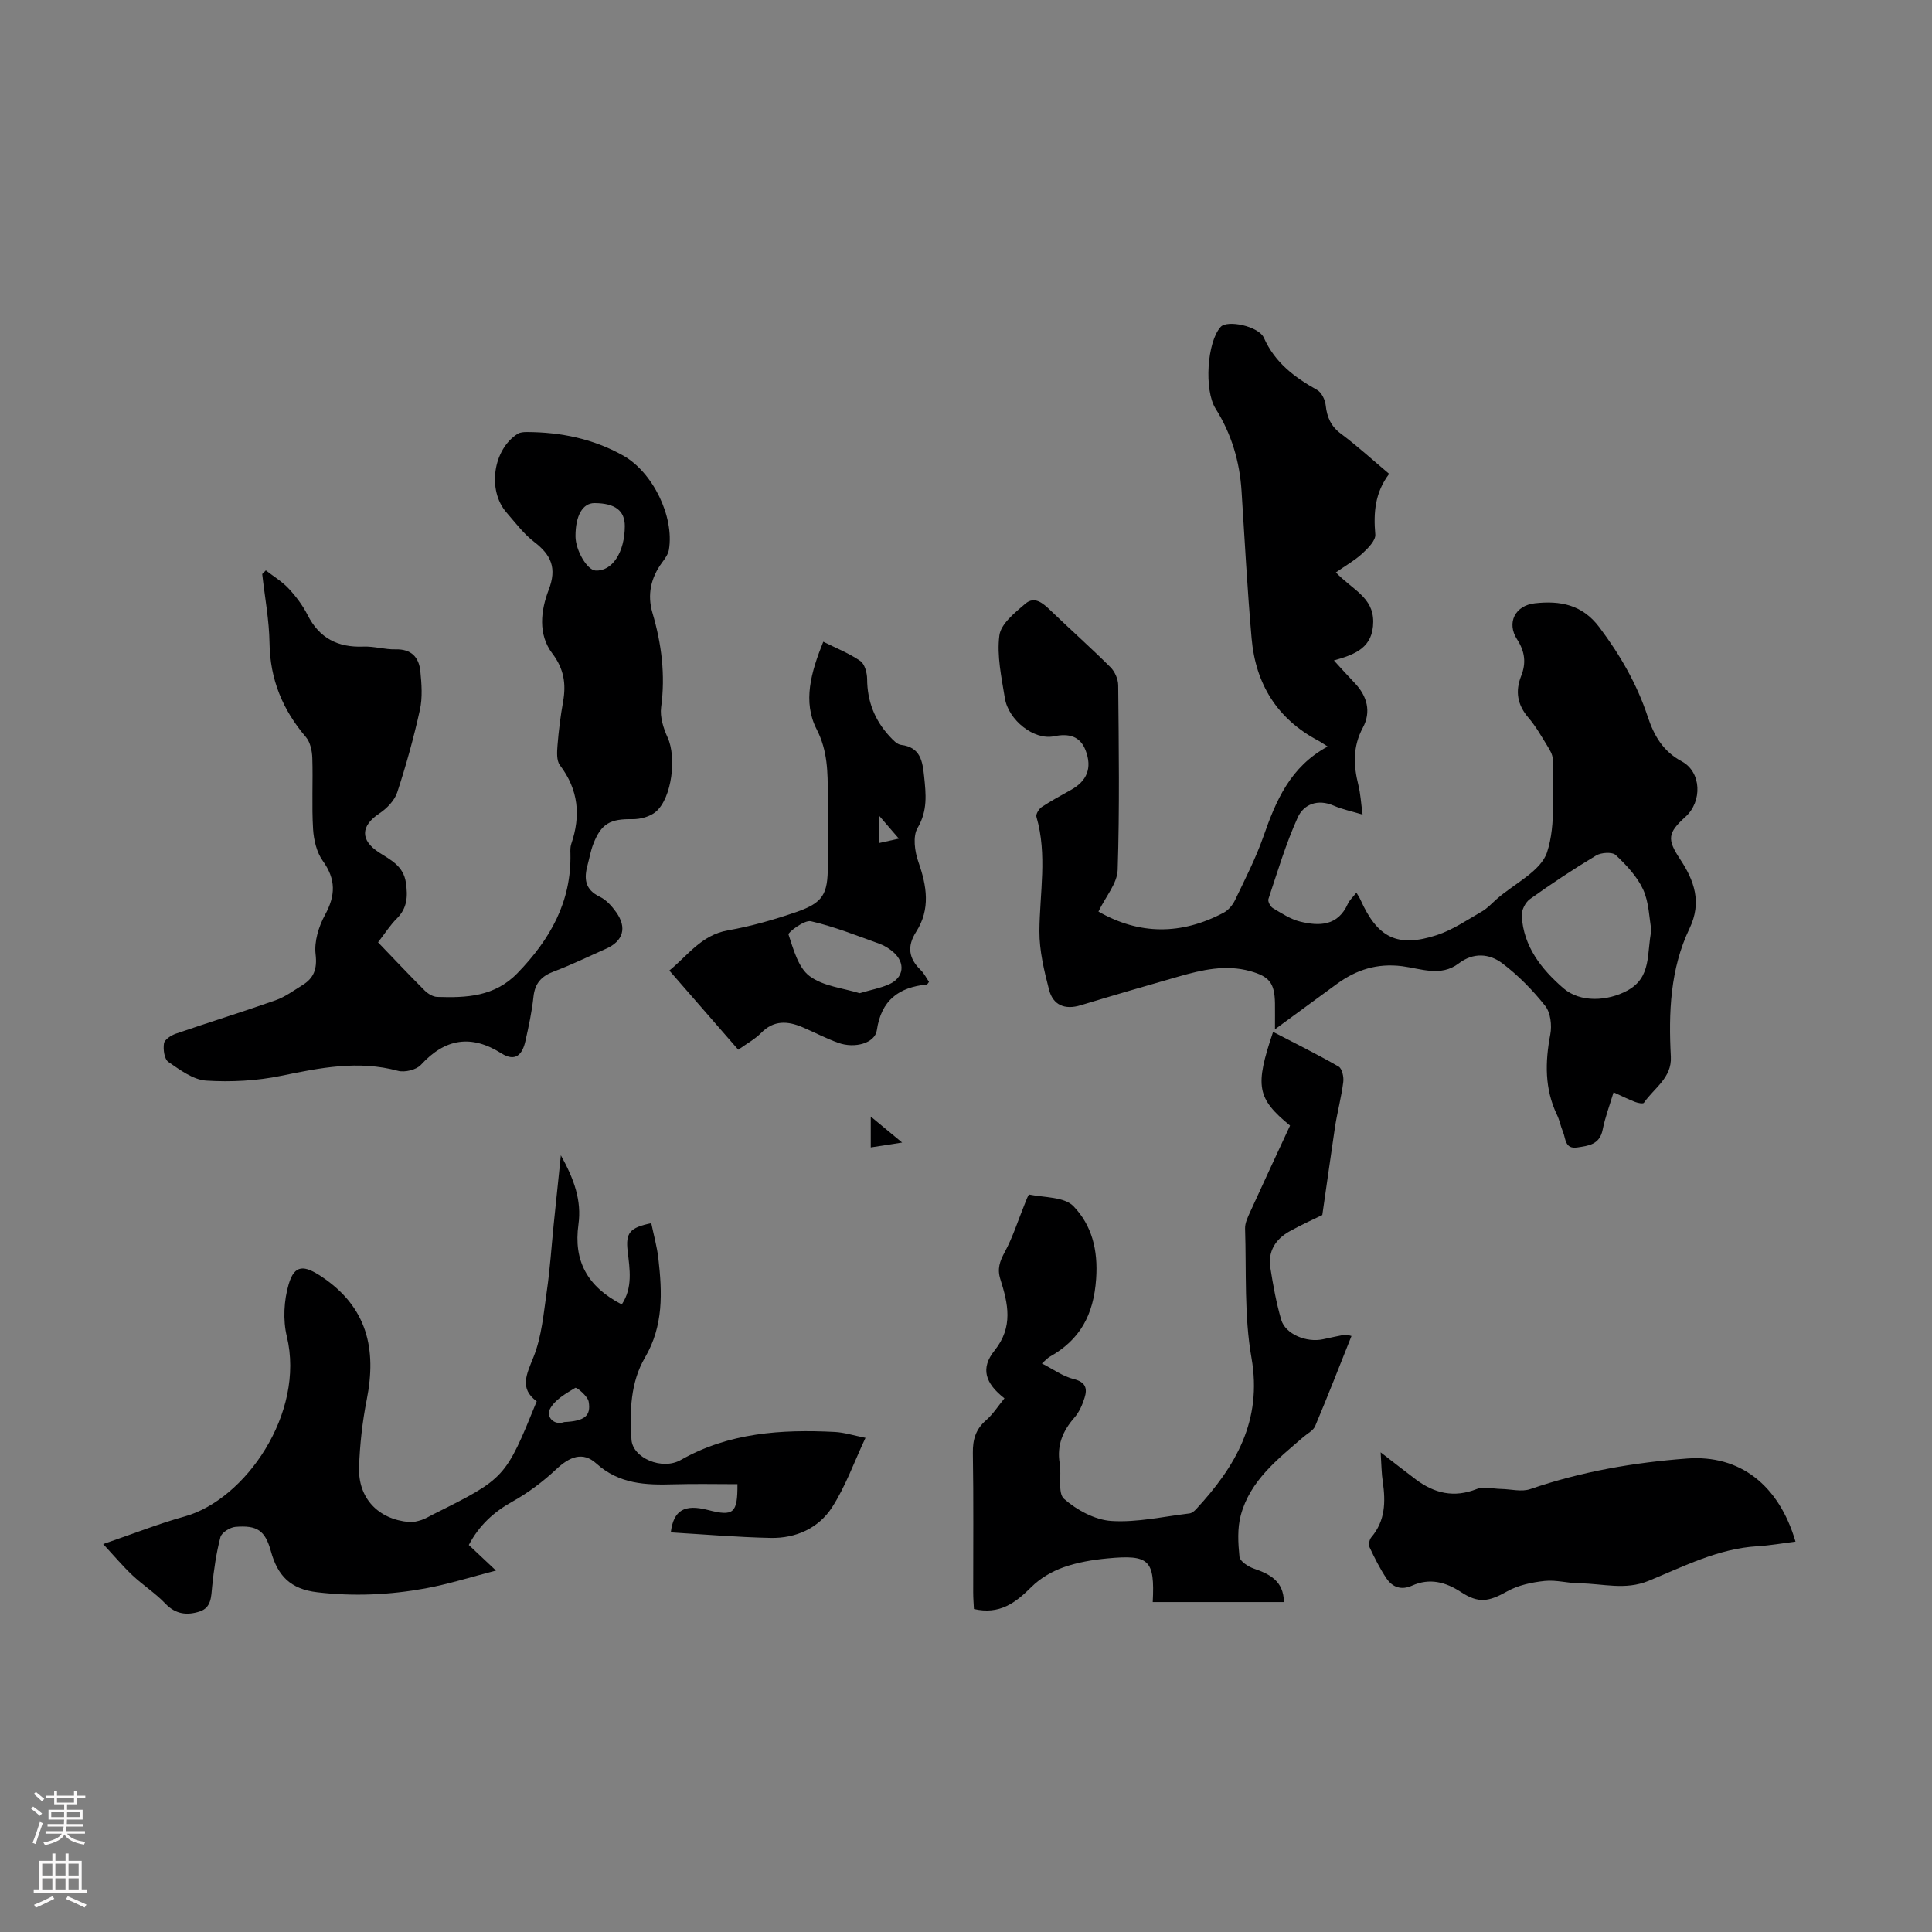
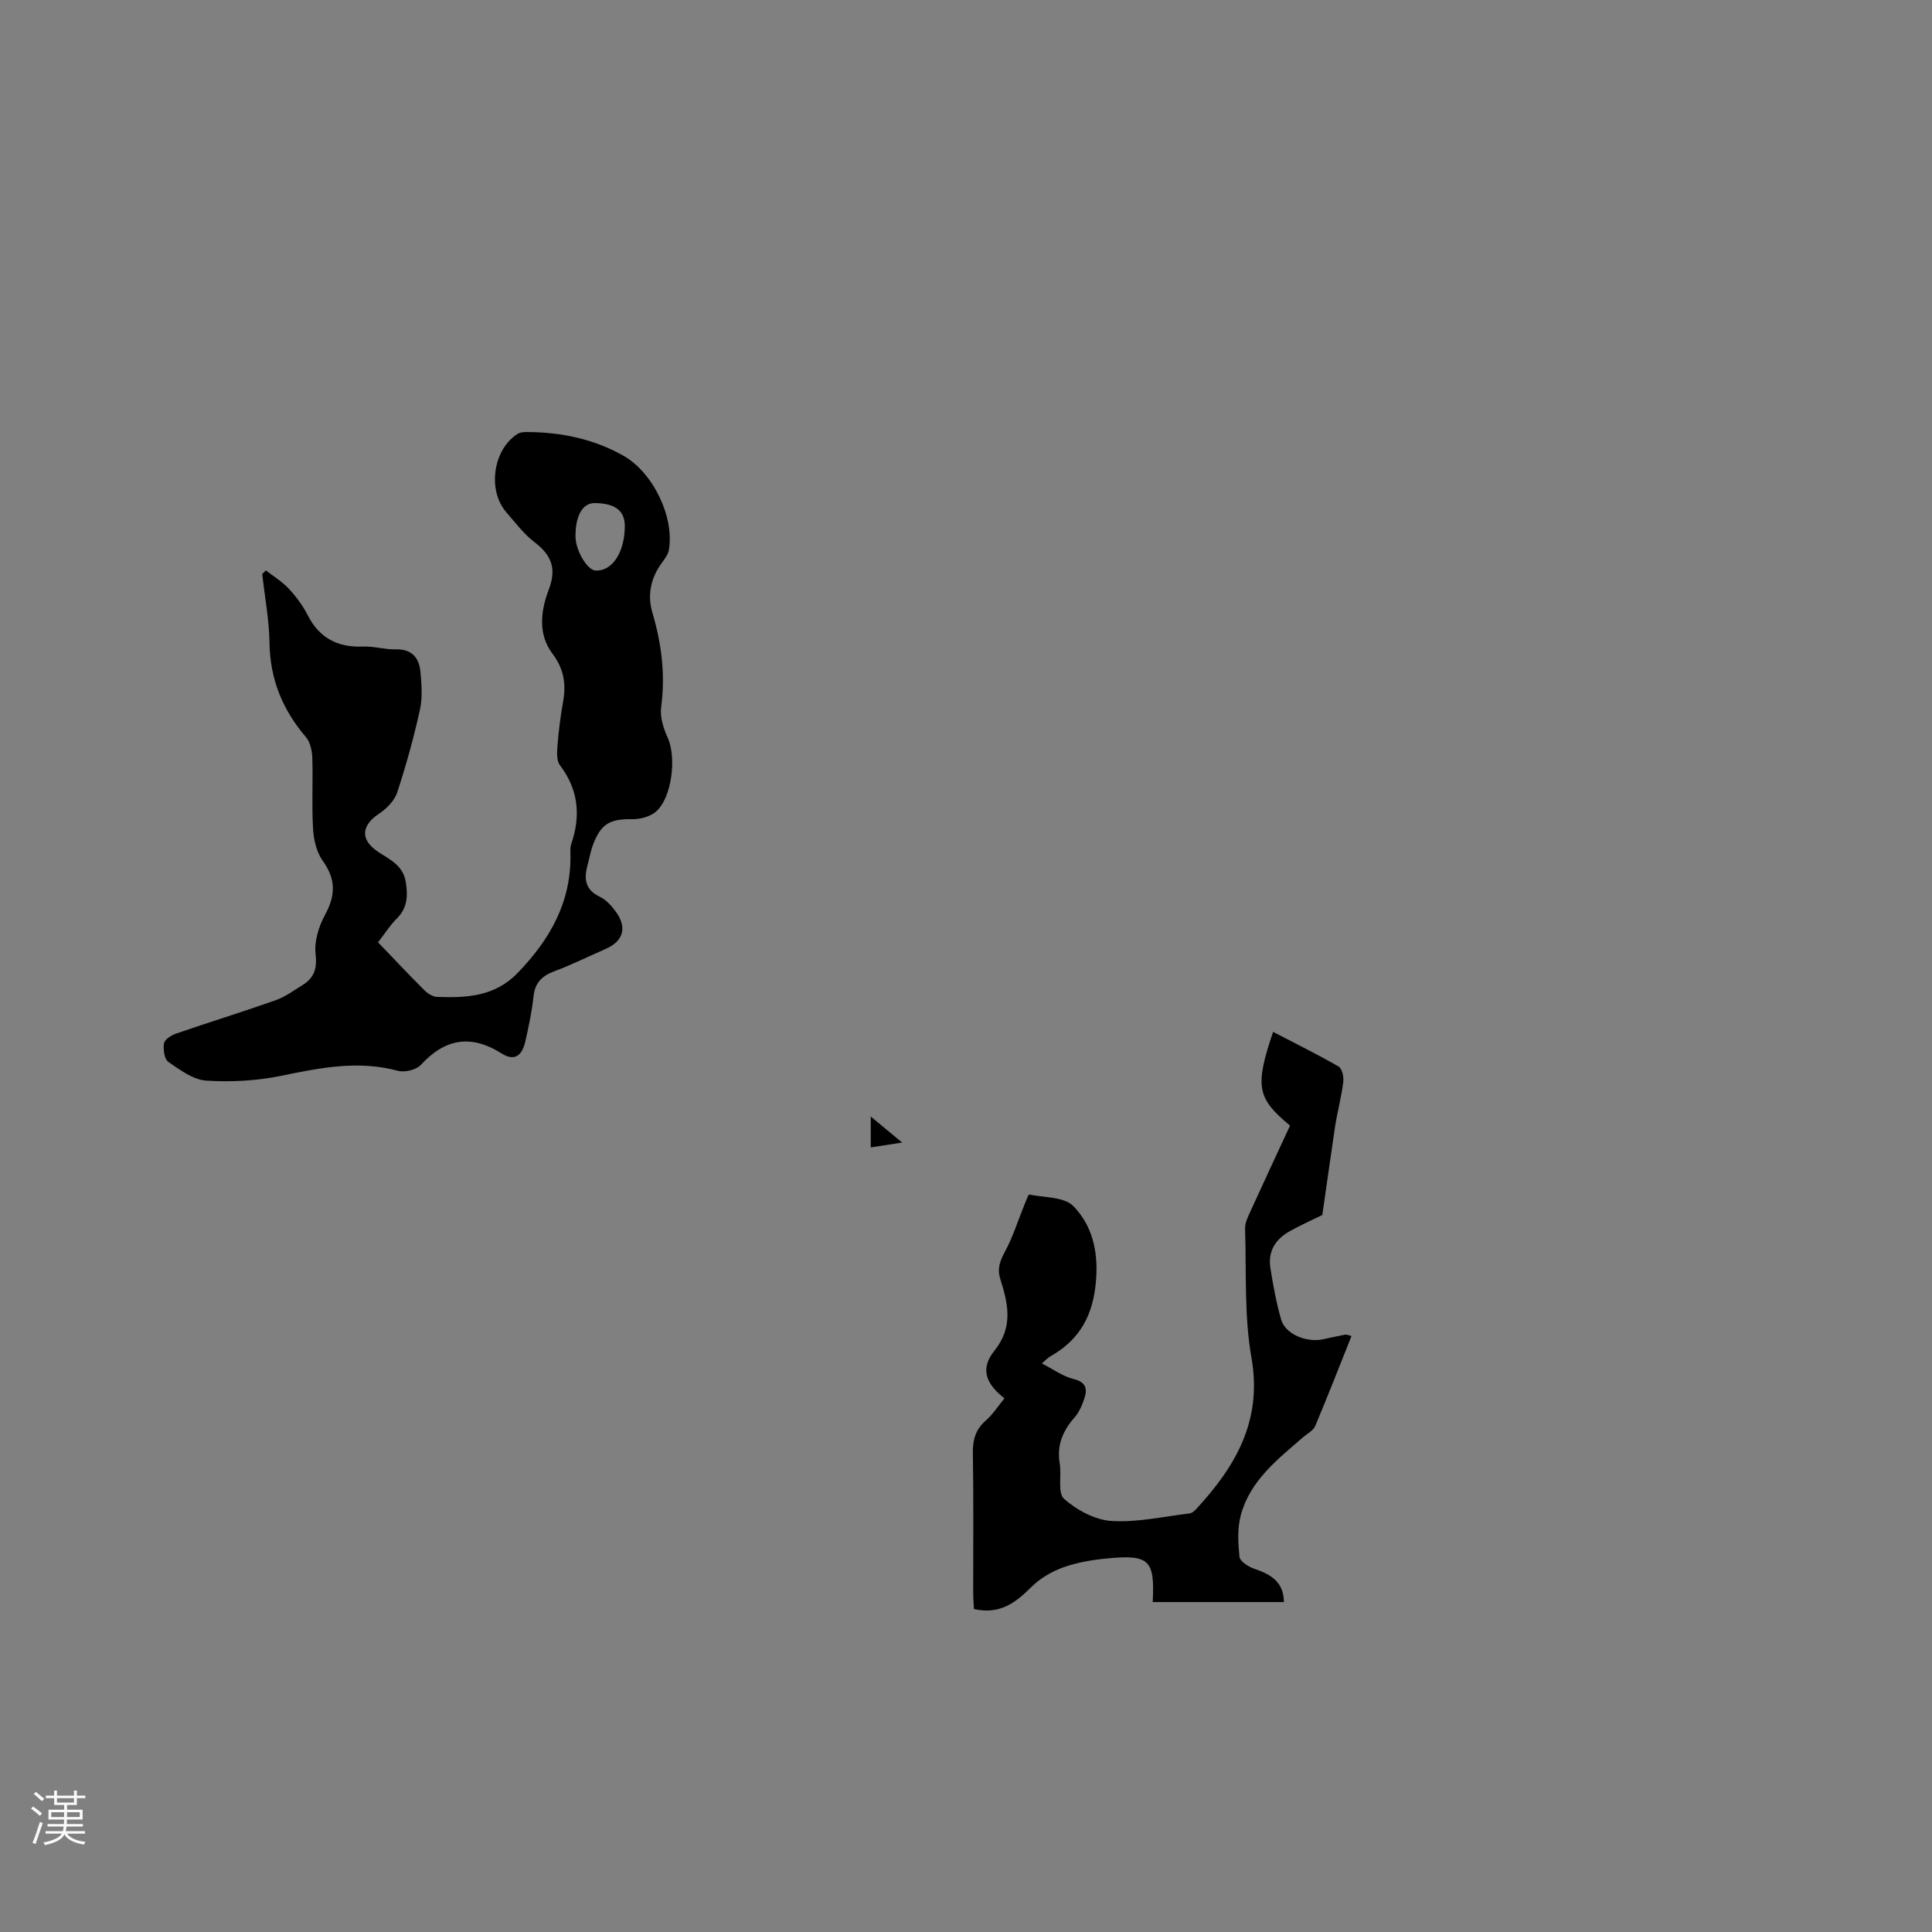
<svg xmlns="http://www.w3.org/2000/svg" enable-background="new 0 0 400 400" viewBox="0 0 400 400">
  <rect x="0" y="0" width="400" height="400" fill="#808080" stroke="none" />
  <g fill="#000001">
-     <path d="m227.42 188.73c8.45 4.85 17.17 4.88 25.93.23.99-.53 1.88-1.6 2.37-2.64 2.07-4.33 4.28-8.63 5.86-13.14 2.59-7.42 5.55-14.43 13.3-18.62-.89-.56-1.38-.92-1.91-1.2-8.56-4.5-13.02-11.78-13.84-21.21-.89-10.14-1.43-20.32-2.08-30.48-.39-6.14-2.09-11.85-5.38-17.07-2.4-3.82-1.78-13.8 1.06-16.92 1.36-1.5 7.86-.17 8.95 2.27 2.29 5.14 6.34 8.17 11.02 10.79.92.52 1.65 2.03 1.77 3.16.27 2.48 1.07 4.35 3.17 5.91 3.39 2.53 6.52 5.39 9.97 8.3-2.93 3.85-3.27 8.04-2.87 12.54.11 1.25-1.53 2.88-2.7 3.96-1.57 1.44-3.48 2.51-5.46 3.9 3.4 3.59 7.75 5.11 7.73 10.21-.02 5.37-3.71 6.77-8.14 8.02 1.62 1.76 2.94 3.24 4.31 4.67 2.6 2.72 3.44 5.97 1.69 9.23-2.11 3.94-1.96 7.79-.94 11.87.45 1.82.55 3.72.88 6.14-2.29-.69-4.22-1.08-5.98-1.85-3.31-1.44-6.21-.29-7.45 2.45-2.46 5.43-4.17 11.21-6.07 16.89-.16.49.4 1.56.92 1.87 1.81 1.08 3.66 2.31 5.66 2.8 3.97.97 7.8.92 9.86-3.67.35-.78 1.06-1.4 1.78-2.33.37.64.66 1.05.86 1.51 3.52 7.85 7.65 9.94 15.77 7.29 3.31-1.08 6.31-3.15 9.37-4.91 1.14-.66 2.07-1.7 3.08-2.59 3.61-3.17 9.1-5.73 10.39-9.66 1.94-5.93 1-12.82 1.16-19.3.02-.9-.59-1.88-1.09-2.7-1.23-2-2.4-4.08-3.92-5.85-2.29-2.66-2.78-5.45-1.51-8.65 1.06-2.67.79-5.05-.84-7.57-2.23-3.44-.42-7.03 3.69-7.48 5.21-.57 9.79.24 13.34 4.97 4.28 5.7 7.77 11.72 10 18.47 1.3 3.92 3.13 7.18 7.07 9.3 4.09 2.2 4.26 8.31.76 11.47-3.67 3.32-3.86 4.63-1.13 8.75 2.97 4.48 4.55 8.96 1.97 14.36-4.02 8.4-4.35 17.45-3.87 26.57.23 4.37-3.49 6.49-5.58 9.53-.17.25-1.24.05-1.8-.17-1.34-.51-2.63-1.16-4.48-2-.82 2.73-1.75 5.19-2.26 7.75-.61 3.08-2.92 3.32-5.27 3.67-2.58.38-2.35-1.85-2.95-3.25-.48-1.13-.69-2.38-1.22-3.48-2.59-5.39-2.49-10.92-1.4-16.67.36-1.88.06-4.51-1.05-5.91-2.59-3.27-5.6-6.34-8.92-8.84-2.65-1.99-5.94-2.28-9.01.06-3.68 2.81-7.86 1.05-11.69.56-5.18-.65-9.47.73-13.5 3.66-4.21 3.07-8.4 6.15-12.83 9.4 0-2.1.02-3.74 0-5.38-.07-4.16-1.13-5.55-5.14-6.66-5.08-1.41-9.99-.26-14.85 1.13-6.77 1.93-13.52 3.9-20.25 5.94-3.29 1-5.72-.04-6.54-3.23-1.02-3.95-2.01-8.06-1.99-12.1.05-7.91 1.67-15.82-.62-23.69-.16-.54.52-1.64 1.1-2.03 1.95-1.29 4.02-2.4 6.07-3.55 3.28-1.83 4.42-4.51 3.01-8.18-1.14-2.96-3.47-3.55-6.56-2.91-4.09.85-9.42-3.31-10.16-7.92-.69-4.3-1.68-8.76-1.13-12.96.31-2.41 3.21-4.72 5.37-6.57 1.91-1.64 3.65-.12 5.2 1.37 4.11 3.96 8.38 7.75 12.43 11.78.9.89 1.58 2.45 1.6 3.71.12 12.76.3 25.53-.11 38.28-.1 2.78-2.46 5.46-3.98 8.6zm114.49 3.88c-.48-2.6-.5-5.8-1.72-8.45-1.24-2.7-3.47-5.05-5.67-7.13-.72-.68-3.01-.54-4.06.09-4.69 2.81-9.26 5.85-13.71 9.03-.94.67-1.76 2.31-1.69 3.45.35 6.37 4.08 11.06 8.61 14.99 3.49 3.03 9.15 2.72 13.26.49 5.09-2.76 3.96-7.72 4.98-12.47z" />
    <path d="m78.27 195.1c3.29 3.42 6.42 6.75 9.65 9.97.66.66 1.7 1.3 2.58 1.33 6.07.2 11.9-.03 16.65-4.94 6.74-6.96 11.18-14.75 10.95-24.72-.02-.67-.04-1.38.17-2 2-5.85 1.51-11.24-2.35-16.32-.73-.97-.6-2.77-.49-4.16.24-3.01.62-6.01 1.15-8.98.65-3.67.19-6.79-2.21-9.96-3.03-3.99-2.41-8.93-.77-13.2 1.73-4.49.53-7.22-3-9.92-2.19-1.68-3.9-3.99-5.74-6.1-4-4.58-2.8-13.03 2.31-16.28.51-.32 1.26-.37 1.89-.37 7.04.02 13.76 1.39 19.96 4.87 6.12 3.44 10.62 12.59 9.47 19.5-.15.92-.81 1.82-1.39 2.61-2.36 3.18-3.13 6.71-2.01 10.48 1.89 6.4 2.69 12.83 1.79 19.52-.27 2.02.48 4.37 1.36 6.3 1.84 4.03.9 12.42-2.43 15.31-1.19 1.03-3.21 1.58-4.83 1.56-4.64-.08-6.52.9-8.17 5.21-.52 1.35-.76 2.8-1.14 4.2-.78 2.83-.63 5.16 2.52 6.66 1.34.64 2.49 1.94 3.38 3.19 2.3 3.21 1.45 6-2.1 7.57-3.58 1.58-7.1 3.31-10.75 4.68-2.59.97-3.97 2.42-4.27 5.25-.33 3.1-.99 6.17-1.68 9.22-.61 2.7-2.02 4.36-4.95 2.51-6.26-3.96-11.66-3.1-16.67 2.37-.95 1.04-3.35 1.62-4.76 1.24-8.22-2.22-16.11-.63-24.16 1.03-5.05 1.04-10.39 1.33-15.54 1-2.71-.18-5.43-2.22-7.83-3.87-.84-.58-1.11-2.6-.91-3.84.12-.79 1.48-1.67 2.46-2.01 6.86-2.36 13.79-4.5 20.63-6.91 1.97-.69 3.73-2 5.53-3.11 2.41-1.48 3.13-3.35 2.77-6.43-.31-2.62.64-5.74 1.95-8.14 2.2-4.02 2.28-7.37-.45-11.17-1.28-1.78-1.88-4.33-2.02-6.58-.3-4.91 0-9.84-.16-14.76-.05-1.46-.42-3.24-1.32-4.3-4.82-5.64-7.43-11.95-7.54-19.47-.07-4.77-.98-9.53-1.51-14.29.25-.25.5-.5.75-.76 1.59 1.24 3.37 2.31 4.73 3.77 1.51 1.62 2.9 3.47 3.9 5.44 2.44 4.84 6.28 6.78 11.58 6.57 2.21-.09 4.45.63 6.67.57 3.27-.08 4.82 1.66 5.11 4.53.26 2.64.47 5.43-.09 7.98-1.27 5.77-2.86 11.5-4.7 17.11-.56 1.69-2.15 3.33-3.69 4.35-3.9 2.6-4.01 5.54-.05 8.1 2.41 1.55 5.04 2.78 5.54 6.25.41 2.84.29 5.22-1.85 7.38-1.35 1.32-2.38 2.96-3.92 4.96zm51.09-86.19c0-3.19-2.02-4.73-6.27-4.75-2.46-.01-3.96 2.61-3.94 6.88.01 2.89 2.4 6.98 4.14 7.08 3.45.2 6.06-3.76 6.07-9.21z" />
-     <path d="m21.36 319.68c6.33-2.16 11.52-4.23 16.87-5.71 12.53-3.47 25-21.37 21.15-37.29-.82-3.4-.6-7.43.39-10.8 1.23-4.16 3.26-3.93 6.82-1.56 9.45 6.3 11.42 14.98 9.34 25.46-.91 4.59-1.43 9.3-1.59 13.98-.22 6.43 3.97 10.79 10.35 11.36.84.08 1.75-.16 2.57-.42.84-.27 1.61-.76 2.41-1.16 14.97-7.48 14.97-7.48 21.45-23.41-3.65-2.69-2.09-5.58-.65-9.2 1.7-4.25 2.08-9.07 2.75-13.68.66-4.54.95-9.12 1.41-13.69.46-4.52.94-9.04 1.49-14.37 2.75 4.95 4.33 9.38 3.64 14.32-1.04 7.49 1.77 12.84 8.97 16.56 2.3-3.47 1.66-7.25 1.22-11.02-.44-3.79.41-4.89 4.89-5.8.5 2.43 1.19 4.85 1.47 7.31.8 7.04 1.09 13.91-2.77 20.5-3.01 5.13-3.19 11.14-2.8 17 .25 3.8 6.34 6.41 10.21 4.21 9.98-5.66 20.81-6.36 31.87-5.8 1.97.1 3.92.73 6.37 1.22-2.38 5.07-4.13 10.05-6.91 14.37-2.79 4.33-7.49 6.45-12.7 6.35-6.9-.14-13.79-.74-20.7-1.14.57-4.63 2.85-5.9 7.71-4.64 5.28 1.36 6.13.7 6.09-5.35-4.39 0-8.81-.1-13.23.03-5.79.17-11.25-.03-16-4.32-2.8-2.53-5.53-1.4-8.32 1.23-2.73 2.56-5.82 4.87-9.08 6.69-3.86 2.15-6.85 4.91-8.99 8.96 1.62 1.53 3.22 3.03 5.63 5.3-5.33 1.37-9.94 2.84-14.66 3.7-7.38 1.34-14.79 1.68-22.35.79-5.57-.65-8.2-3.44-9.59-8.48-1.2-4.35-2.86-5.42-7.33-5.06-1.13.09-2.87 1.17-3.12 2.12-.87 3.31-1.36 6.74-1.71 10.16-.22 2.18-.14 4.47-2.65 5.26-2.56.81-4.92.57-7.03-1.64-2.06-2.16-4.64-3.81-6.82-5.86-2.01-1.9-3.8-4.03-6.07-6.48zm95.48-25.26c4.15-.2 5.56-1.24 5.04-4.22-.2-1.14-2.49-3.04-2.78-2.86-1.98 1.19-4.33 2.53-5.27 4.45-.74 1.52.79 3.41 3.01 2.63z" />
    <path d="m273.77 251.56c-1.65.81-4.29 1.98-6.81 3.39-2.87 1.61-4.48 4.14-3.95 7.51.57 3.63 1.23 7.27 2.25 10.78.86 2.97 5.22 4.79 8.67 4.04 1.53-.33 3.05-.67 4.59-.96.29-.05.63.13 1.29.29-2.51 6.29-4.93 12.51-7.52 18.65-.39.92-1.58 1.52-2.42 2.24-5.33 4.61-11.05 9.02-12.98 16.22-.73 2.72-.56 5.76-.27 8.6.1.92 1.78 2.02 2.95 2.43 3.34 1.16 6.19 2.57 6.25 6.94-9.15 0-18.15 0-27.16 0 .44-8.71-.68-9.87-9.37-9.04-3.09.29-6.25.82-9.16 1.86-2.4.86-4.82 2.29-6.61 4.08-3.26 3.25-6.56 5.76-11.88 4.54-.05-1.06-.15-2.23-.15-3.41-.01-9.63.09-19.25-.07-28.88-.04-2.79.58-4.92 2.72-6.78 1.47-1.28 2.56-3.02 3.82-4.55-4.02-3.13-5-6.24-2.05-9.9 3.93-4.89 2.79-9.74 1.2-14.77-.68-2.15-.12-3.7.91-5.61 1.67-3.08 2.73-6.49 4.06-9.76.31-.76.82-2.19 1-2.15 3.16.63 7.31.46 9.19 2.43 3.76 3.93 5.1 8.99 4.67 15.05-.53 7.49-3.33 12.57-9.63 16.12-.38.21-.68.57-1.6 1.37 2.38 1.21 4.37 2.69 6.58 3.23 2.49.61 2.87 1.94 2.26 3.87-.45 1.45-1.11 2.97-2.09 4.09-2.43 2.78-3.69 5.75-3.06 9.51.42 2.49-.47 6.11.9 7.33 2.63 2.32 6.39 4.36 9.8 4.58 5.34.34 10.78-.92 16.17-1.56.49-.06 1.01-.49 1.37-.88 8.17-8.85 13.76-18.3 11.46-31.36-1.53-8.72-1.03-17.81-1.32-26.74-.04-1.14.56-2.36 1.06-3.46 2.72-5.98 5.51-11.94 8.25-17.86-6.87-5.66-7.32-8.12-3.51-19.4 4.57 2.38 9.15 4.63 13.57 7.18.72.42 1.1 2.15.96 3.2-.39 3.1-1.21 6.14-1.7 9.22-.88 5.9-1.69 11.82-2.64 18.32z" />
-     <path d="m285.85 300.69c2.89 2.23 5.07 3.95 7.29 5.62 3.84 2.87 7.89 3.84 12.59 1.98 1.46-.58 3.35-.05 5.05-.02 2.03.04 4.25.65 6.05.03 10.55-3.63 21.43-5.51 32.49-6.33 10.88-.81 18.98 5.46 22.42 17.21-2.66.33-5.25.79-7.86.95-8.14.48-15.28 4.18-22.56 7.17-4.86 2-9.47.55-14.18.52-2.45-.01-4.94-.76-7.34-.5-2.65.28-5.47.87-7.75 2.15-3.82 2.15-5.93 2.54-9.57.15-3.19-2.09-6.5-2.96-10.13-1.33-2.22 1-4.05.34-5.29-1.49-1.36-2.02-2.46-4.23-3.5-6.44-.25-.54-.05-1.62.36-2.09 2.9-3.4 2.96-7.32 2.38-11.43-.28-1.76-.28-3.54-.45-6.15z" />
-     <path d="m152.85 217.33c-4.74-5.45-9.36-10.75-14.27-16.39 3.86-3.16 6.65-7.36 12.14-8.32 4.82-.85 9.59-2.22 14.22-3.82 5.47-1.9 6.45-3.68 6.45-9.47 0-4.93.02-9.85 0-14.78-.02-4.64 0-9.06-2.32-13.58-2.91-5.68-1.17-11.78 1.38-18.11 2.7 1.35 5.37 2.4 7.67 3.99.91.63 1.4 2.45 1.41 3.73.02 4.61 1.57 8.54 4.66 11.88.67.72 1.52 1.66 2.37 1.76 4.03.49 4.44 3.39 4.77 6.52.38 3.66.76 7.1-1.35 10.67-1.03 1.73-.6 4.86.15 7.01 1.76 4.99 2.55 9.8-.44 14.48-1.94 3.04-1.57 5.52.94 7.95.7.68 1.16 1.62 1.71 2.43-.2.25-.32.53-.46.55-5.81.58-9.43 3.25-10.34 9.46-.39 2.69-4.56 3.85-8 2.61-2.52-.9-4.9-2.17-7.37-3.22-3.08-1.31-5.96-1.52-8.59 1.18-1.31 1.32-3.01 2.23-4.73 3.47zm25.11-11.7c2.38-.7 4.37-1.06 6.15-1.86 3.04-1.37 3.39-4.42.85-6.64-.83-.72-1.81-1.35-2.84-1.72-4.71-1.69-9.39-3.57-14.24-4.68-1.34-.31-4.77 2.33-4.63 2.74 1.02 3.07 2.01 6.85 4.35 8.61 2.84 2.13 6.99 2.49 10.36 3.55zm8.14-32c-1.5-1.74-2.6-3.02-4.04-4.69v5.59c1.29-.29 2.34-.53 4.04-.9z" />
    <path d="m180.28 237.56c0-2.34 0-3.97 0-6.39 2.27 1.88 4.08 3.37 6.5 5.38-2.53.4-4.39.68-6.5 1.01z" />
  </g>
  <path d="m6.44 374.46.42-.45c.65.47 1.27.95 1.85 1.44l-.45.49c-.65-.56-1.25-1.06-1.82-1.48m.93 7.33-.63-.26c.55-1.36 1.05-2.8 1.52-4.33.19.1.38.19.59.27-.46 1.29-.95 2.73-1.48 4.32m-.38-10.38.44-.42c.43.34 1.01.82 1.74 1.44l-.49.49c-.53-.51-1.09-1.01-1.69-1.51m2.5.35h1.72v-1.04h.59v1.04h3.52v-1.04h.59v1.04h1.75v.53h-1.75v1.42h-2.03v.97h3.22v2.03h-3.24c0 .35-.01.66-.03.93h3.32v.53h-3.37c-.03.27-.08.58-.15.94h3.96v.53h-3.71c.67.92 1.93 1.48 3.79 1.68-.13.24-.23.44-.29.59-2.13-.38-3.48-1.08-4.04-2.12-.43.97-1.77 1.72-4.03 2.23-.09-.19-.2-.37-.33-.55 2.1-.42 3.37-1.03 3.81-1.83h-3.36v-.53h3.58c.08-.29.13-.61.16-.94h-3.33v-.53h3.39c.02-.27.04-.58.04-.93h-3.23v-2.03h3.25v-.97h-2.07v-1.42h-1.73zm1.12 3.44v1h2.65c.01-.3.02-.44.01-.4v-.25-.35zm1.19-2h3.52v-.91h-3.52zm4.71 2h-2.63v.59c0 .15-.01.28-.01.4h2.64z" fill="#fbfafa" />
-   <path d="m13.56 383.74h.63v1.52h2.72v6.07h1.13v.6h-11.06v-.6h1.13v-6.07h2.73v-1.52h.63v1.52h2.1v-1.52zm-2.69 8.83.38.56c-1.24.63-2.53 1.25-3.85 1.85-.1-.21-.21-.42-.34-.63 1.36-.55 2.63-1.15 3.81-1.78m-2.13-4.27h2.1v-2.45h-2.1zm0 3.04h2.1v-2.46h-2.1zm2.72-3.04h2.1v-2.45h-2.1zm0 3.04h2.1v-2.46h-2.1zm6.07 3.6c-1.41-.71-2.7-1.3-3.86-1.78l.35-.56c1.45.62 2.75 1.19 3.88 1.72zm-1.25-9.09h-2.1v2.45h2.1zm-2.09 5.49h2.1v-2.46h-2.1z" fill="#fbfafa" />
</svg>